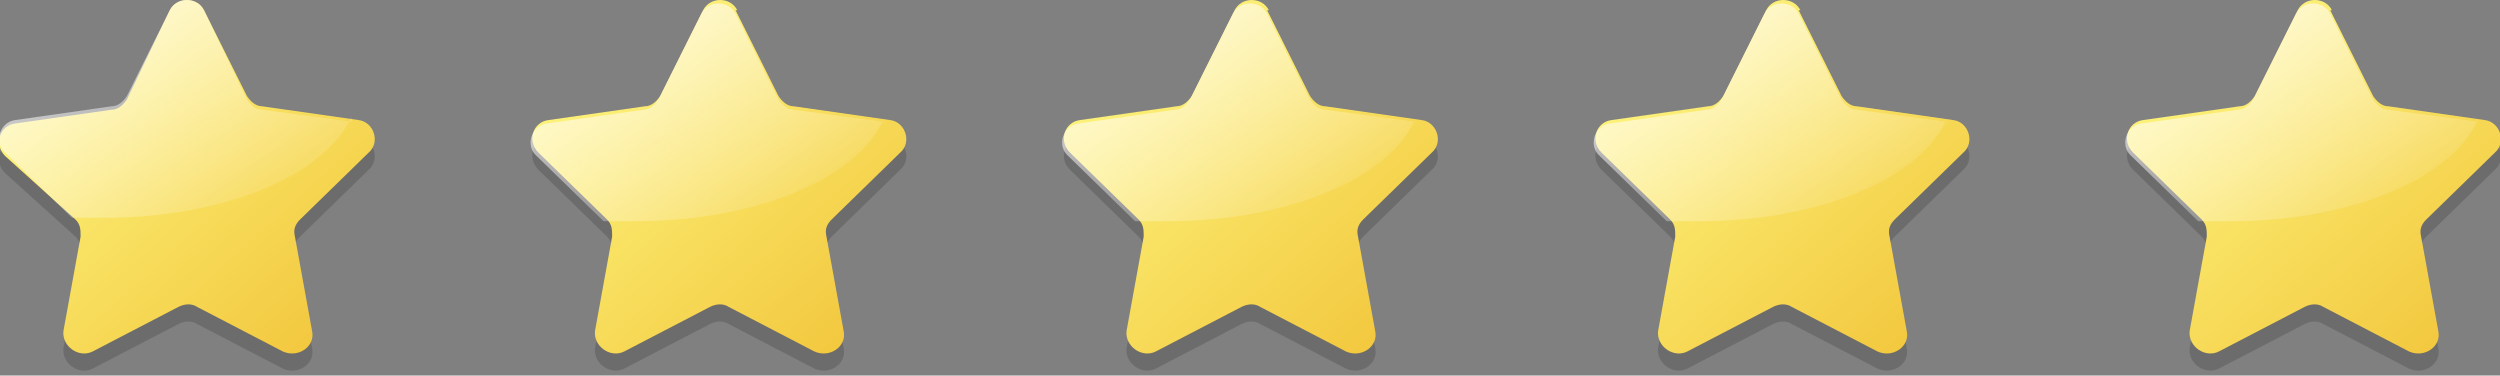
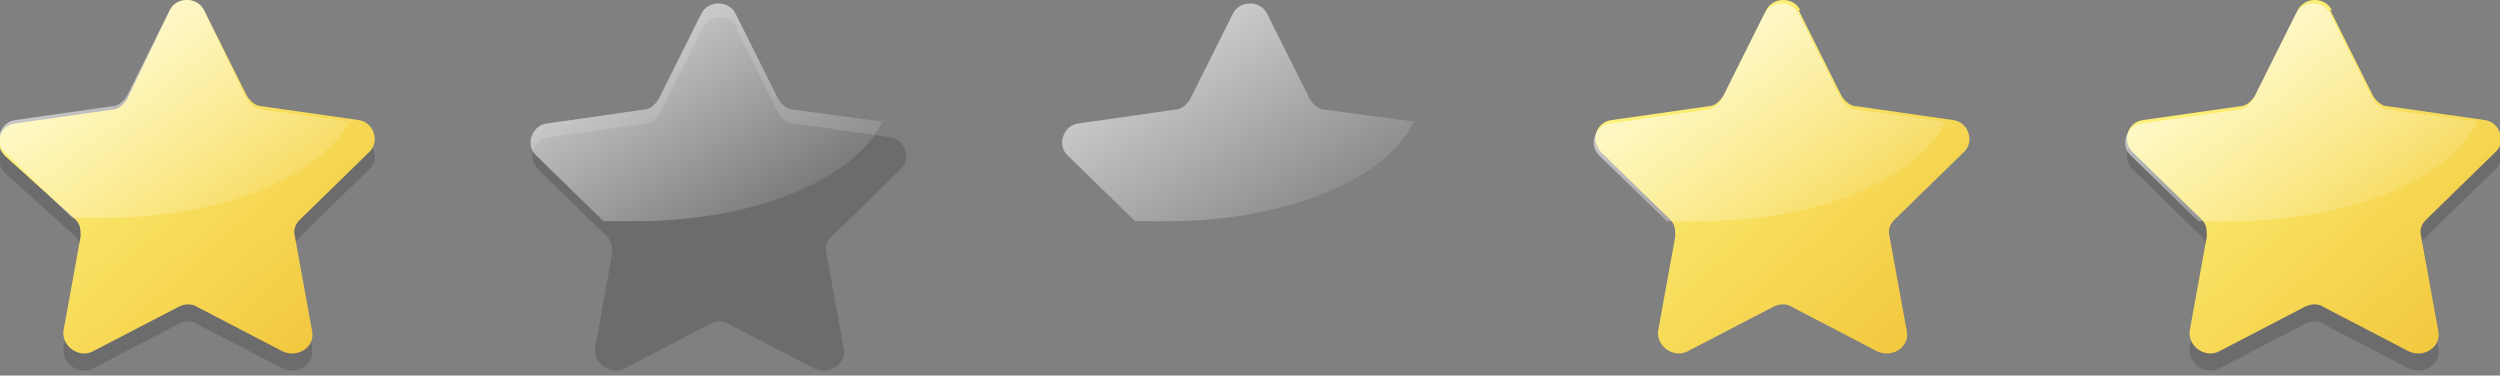
<svg xmlns="http://www.w3.org/2000/svg" xmlns:xlink="http://www.w3.org/1999/xlink" id="uuid-fae2c968-969b-491b-8728-249fad224018" width="145.8" height="21.9" viewBox="0 0 145.8 21.9">
  <rect x="0" y="0" width="145.8" height="21.9" fill="#808080" stroke="none" />
  <defs>
    <linearGradient id="uuid-31be9be9-4215-475b-9b38-ee11b7ffd2bd" x1=".6" y1=".5" x2="26" y2="28.6" gradientUnits="userSpaceOnUse">
      <stop offset="0" stop-color="#fffb86" />
      <stop offset="1" stop-color="#edb220" />
    </linearGradient>
    <linearGradient id="uuid-6057044c-df16-47f7-a533-5d1257f1eae1" x1="1.4" y1="-6" x2="14.8" y2="15" gradientUnits="userSpaceOnUse">
      <stop offset="0" stop-color="#fffbff" />
      <stop offset="1" stop-color="#fff" stop-opacity="0" />
    </linearGradient>
    <linearGradient id="uuid-390e7ae5-8311-473e-b35c-828346e8a0fc" x1="31.6" x2="57" y2="28.6" xlink:href="#uuid-31be9be9-4215-475b-9b38-ee11b7ffd2bd" />
    <linearGradient id="uuid-5bc95d8b-1ad5-4189-8ed1-a57683a994ea" x1="32.4" y1="-6" x2="45.8" y2="15" xlink:href="#uuid-6057044c-df16-47f7-a533-5d1257f1eae1" />
    <linearGradient id="uuid-e432a16f-aa8c-4c6d-82aa-f7697d51b0d8" x1="62.6" y1=".5" x2="88" y2="28.6" xlink:href="#uuid-31be9be9-4215-475b-9b38-ee11b7ffd2bd" />
    <linearGradient id="uuid-a8e8f0c9-4552-4e0a-99ce-61a59eec43bb" x1="63.4" y1="-6" x2="76.8" y2="15" xlink:href="#uuid-6057044c-df16-47f7-a533-5d1257f1eae1" />
    <linearGradient id="uuid-c197f24a-621b-42ba-9261-16d6a6b74c09" x1="93.6" x2="119" y2="28.6" xlink:href="#uuid-31be9be9-4215-475b-9b38-ee11b7ffd2bd" />
    <linearGradient id="uuid-433cee1e-c045-4714-93cf-4a86788c3184" x1="94.4" y1="-6" x2="107.8" y2="15" xlink:href="#uuid-6057044c-df16-47f7-a533-5d1257f1eae1" />
    <linearGradient id="uuid-54de7a71-df3b-4265-a7c6-c83a66de5485" x1="124.6" y1=".5" x2="150" y2="28.6" xlink:href="#uuid-31be9be9-4215-475b-9b38-ee11b7ffd2bd" />
    <linearGradient id="uuid-73892bc5-6581-43e6-912c-617421084b3f" x1="125.4" y1="-6" x2="138.8" y2="15" xlink:href="#uuid-6057044c-df16-47f7-a533-5d1257f1eae1" />
  </defs>
  <g id="uuid-0183d3a1-309a-4290-a548-9c525cc7abd8">
    <path d="m11.9,1.6l2.5,5c.2.3.5.6.9.6l5.6.8c.9.1,1.3,1.3.6,1.9l-4,3.9c-.3.3-.4.6-.3,1l1,5.5c.2.9-.8,1.6-1.7,1.2l-5-2.6c-.3-.2-.7-.2-1.1,0l-5,2.6c-.8.4-1.8-.3-1.7-1.2l1-5.5c0-.4,0-.7-.3-1L.3,10.1c-.7-.7-.3-1.8.6-1.9l5.6-.8c.4,0,.7-.3.9-.6l2.5-5c.4-.8,1.6-.8,2,0Z" style="fill:#231f20; opacity:.2;" />
    <path d="m11.9.6l2.5,5c.2.3.5.6.9.6l5.6.8c.9.1,1.3,1.3.6,1.9l-4,3.9c-.3.3-.4.6-.3,1l1,5.5c.2.9-.8,1.6-1.7,1.2l-5-2.6c-.3-.2-.7-.2-1.1,0l-5,2.6c-.8.4-1.8-.3-1.7-1.2l1-5.5c0-.4,0-.7-.3-1L.3,9.1c-.7-.7-.3-1.8.6-1.9l5.6-.8c.4,0,.7-.3.9-.6L9.9.6c.4-.8,1.6-.8,2,0Z" style="fill:url(#uuid-31be9be9-4215-475b-9b38-ee11b7ffd2bd);" />
    <path d="m20.5,7.1l-5.2-.7c-.4,0-.7-.3-.9-.6L11.9.6c-.4-.8-1.6-.8-2,0l-2.5,5c-.2.3-.5.6-.9.6l-5.6.8c-.9.1-1.3,1.3-.6,1.9l3.9,3.8c.6,0,1.2,0,1.9,0,7,0,12.9-2.5,14.4-5.9Z" style="fill:url(#uuid-6057044c-df16-47f7-a533-5d1257f1eae1);" />
    <path d="m42.9,1.6l2.5,5c.2.3.5.6.9.6l5.6.8c.9.1,1.3,1.3.6,1.9l-4,3.9c-.3.3-.4.6-.3,1l1,5.5c.2.9-.8,1.6-1.7,1.2l-5-2.6c-.3-.2-.7-.2-1.1,0l-5,2.6c-.8.4-1.8-.3-1.7-1.2l1-5.5c0-.4,0-.7-.3-1l-4-3.9c-.7-.7-.3-1.8.6-1.9l5.6-.8c.4,0,.7-.3.9-.6l2.5-5c.4-.8,1.6-.8,2,0Z" style="fill:#231f20; opacity:.2;" />
-     <path d="m42.9.6l2.5,5c.2.3.5.6.9.6l5.6.8c.9.1,1.3,1.3.6,1.9l-4,3.9c-.3.3-.4.6-.3,1l1,5.5c.2.9-.8,1.6-1.7,1.2l-5-2.6c-.3-.2-.7-.2-1.1,0l-5,2.6c-.8.4-1.8-.3-1.7-1.2l1-5.5c0-.4,0-.7-.3-1l-4-3.9c-.7-.7-.3-1.8.6-1.9l5.6-.8c.4,0,.7-.3.9-.6l2.5-5c.4-.8,1.6-.8,2,0Z" style="fill:url(#uuid-390e7ae5-8311-473e-b35c-828346e8a0fc);" />
    <path d="m51.5,7.1l-5.2-.7c-.4,0-.7-.3-.9-.6l-2.5-5c-.4-.8-1.6-.8-2,0l-2.5,5c-.2.3-.5.6-.9.6l-5.6.8c-.9.1-1.3,1.3-.6,1.9l3.9,3.8c.6,0,1.2,0,1.9,0,7,0,12.9-2.5,14.4-5.9Z" style="fill:url(#uuid-5bc95d8b-1ad5-4189-8ed1-a57683a994ea);" />
-     <path d="m73.9,1.6l2.5,5c.2.3.5.6.9.6l5.6.8c.9.1,1.3,1.3.6,1.9l-4,3.9c-.3.3-.4.6-.3,1l1,5.5c.2.9-.8,1.6-1.7,1.2l-5-2.6c-.3-.2-.7-.2-1.1,0l-5,2.6c-.8.4-1.8-.3-1.7-1.2l1-5.5c0-.4,0-.7-.3-1l-4-3.9c-.7-.7-.3-1.8.6-1.9l5.6-.8c.4,0,.7-.3.9-.6l2.5-5c.4-.8,1.6-.8,2,0Z" style="fill:#231f20; opacity:.2;" />
-     <path d="m73.9.6l2.5,5c.2.3.5.6.9.6l5.6.8c.9.1,1.3,1.3.6,1.9l-4,3.9c-.3.3-.4.6-.3,1l1,5.5c.2.9-.8,1.6-1.7,1.2l-5-2.6c-.3-.2-.7-.2-1.1,0l-5,2.6c-.8.4-1.8-.3-1.7-1.2l1-5.5c0-.4,0-.7-.3-1l-4-3.9c-.7-.7-.3-1.8.6-1.9l5.6-.8c.4,0,.7-.3.9-.6l2.5-5c.4-.8,1.6-.8,2,0Z" style="fill:url(#uuid-e432a16f-aa8c-4c6d-82aa-f7697d51b0d8);" />
    <path d="m82.5,7.1l-5.2-.7c-.4,0-.7-.3-.9-.6l-2.5-5c-.4-.8-1.6-.8-2,0l-2.5,5c-.2.3-.5.6-.9.6l-5.6.8c-.9.1-1.3,1.3-.6,1.9l3.9,3.8c.6,0,1.2,0,1.9,0,7,0,12.9-2.5,14.4-5.9Z" style="fill:url(#uuid-a8e8f0c9-4552-4e0a-99ce-61a59eec43bb);" />
-     <path d="m104.9,1.6l2.5,5c.2.3.5.6.9.6l5.6.8c.9.1,1.3,1.3.6,1.9l-4,3.9c-.3.3-.4.6-.3,1l1,5.5c.2.9-.8,1.6-1.7,1.2l-5-2.6c-.3-.2-.7-.2-1.1,0l-5,2.6c-.8.4-1.8-.3-1.7-1.2l1-5.5c0-.4,0-.7-.3-1l-4-3.9c-.7-.7-.3-1.8.6-1.9l5.6-.8c.4,0,.7-.3.9-.6l2.5-5c.4-.8,1.6-.8,2,0Z" style="fill:#231f20; opacity:.2;" />
    <path d="m104.9.6l2.5,5c.2.3.5.6.9.6l5.6.8c.9.1,1.3,1.3.6,1.9l-4,3.9c-.3.3-.4.6-.3,1l1,5.5c.2.9-.8,1.6-1.7,1.2l-5-2.6c-.3-.2-.7-.2-1.1,0l-5,2.6c-.8.4-1.8-.3-1.7-1.2l1-5.5c0-.4,0-.7-.3-1l-4-3.9c-.7-.7-.3-1.8.6-1.9l5.6-.8c.4,0,.7-.3.9-.6l2.5-5c.4-.8,1.6-.8,2,0Z" style="fill:url(#uuid-c197f24a-621b-42ba-9261-16d6a6b74c09);" />
    <path d="m113.5,7.1l-5.2-.7c-.4,0-.7-.3-.9-.6l-2.5-5c-.4-.8-1.6-.8-2,0l-2.5,5c-.2.3-.5.6-.9.6l-5.6.8c-.9.1-1.3,1.3-.6,1.9l3.9,3.8c.6,0,1.2,0,1.9,0,7,0,12.9-2.5,14.4-5.9Z" style="fill:url(#uuid-433cee1e-c045-4714-93cf-4a86788c3184);" />
    <path d="m135.9,1.6l2.5,5c.2.3.5.6.9.6l5.6.8c.9.1,1.3,1.3.6,1.9l-4,3.9c-.3.3-.4.6-.3,1l1,5.5c.2.9-.8,1.6-1.7,1.2l-5-2.6c-.3-.2-.7-.2-1.1,0l-5,2.6c-.8.4-1.8-.3-1.7-1.2l1-5.5c0-.4,0-.7-.3-1l-4-3.9c-.7-.7-.3-1.8.6-1.9l5.6-.8c.4,0,.7-.3.9-.6l2.5-5c.4-.8,1.6-.8,2,0Z" style="fill:#231f20; opacity:.2;" />
    <path d="m135.9.6l2.5,5c.2.3.5.6.9.6l5.6.8c.9.1,1.3,1.3.6,1.9l-4,3.9c-.3.3-.4.6-.3,1l1,5.5c.2.9-.8,1.6-1.7,1.2l-5-2.6c-.3-.2-.7-.2-1.1,0l-5,2.6c-.8.4-1.8-.3-1.7-1.2l1-5.5c0-.4,0-.7-.3-1l-4-3.9c-.7-.7-.3-1.8.6-1.9l5.6-.8c.4,0,.7-.3.9-.6l2.5-5c.4-.8,1.6-.8,2,0Z" style="fill:url(#uuid-54de7a71-df3b-4265-a7c6-c83a66de5485);" />
    <path d="m144.5,7.1l-5.2-.7c-.4,0-.7-.3-.9-.6l-2.5-5c-.4-.8-1.6-.8-2,0l-2.5,5c-.2.3-.5.6-.9.6l-5.6.8c-.9.1-1.3,1.3-.6,1.9l3.9,3.8c.6,0,1.2,0,1.9,0,7,0,12.9-2.5,14.4-5.9Z" style="fill:url(#uuid-73892bc5-6581-43e6-912c-617421084b3f);" />
  </g>
</svg>